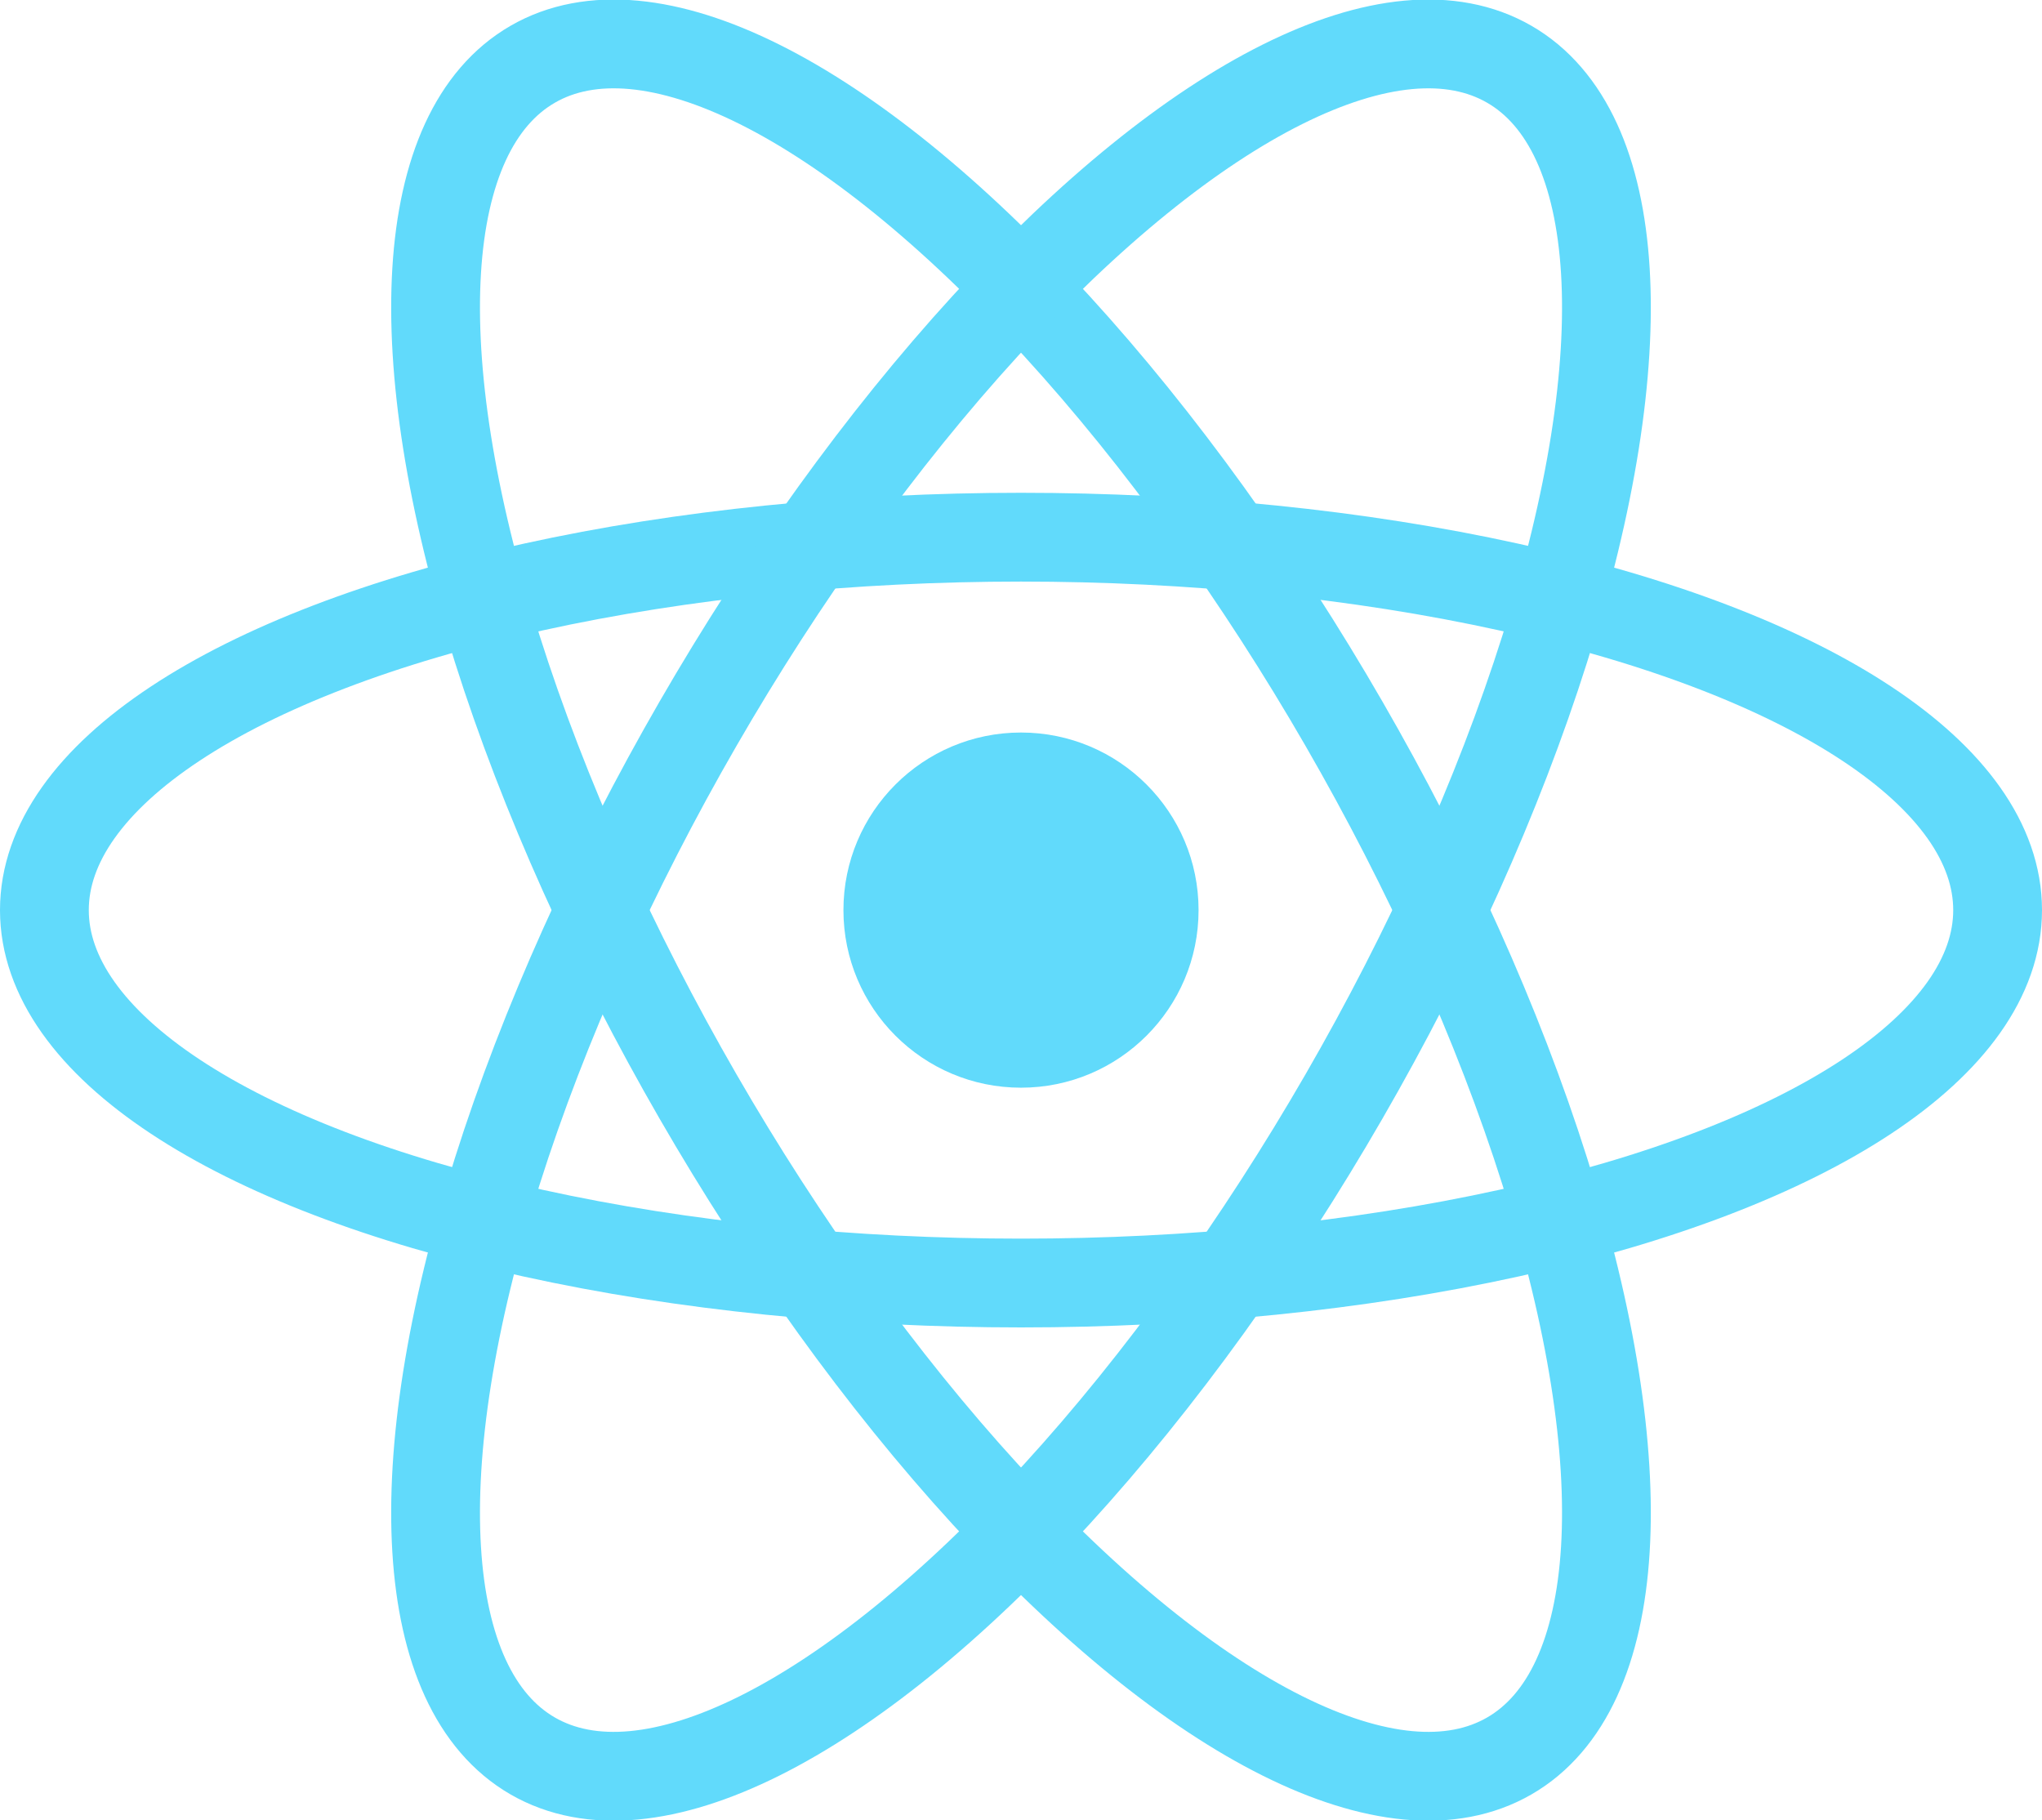
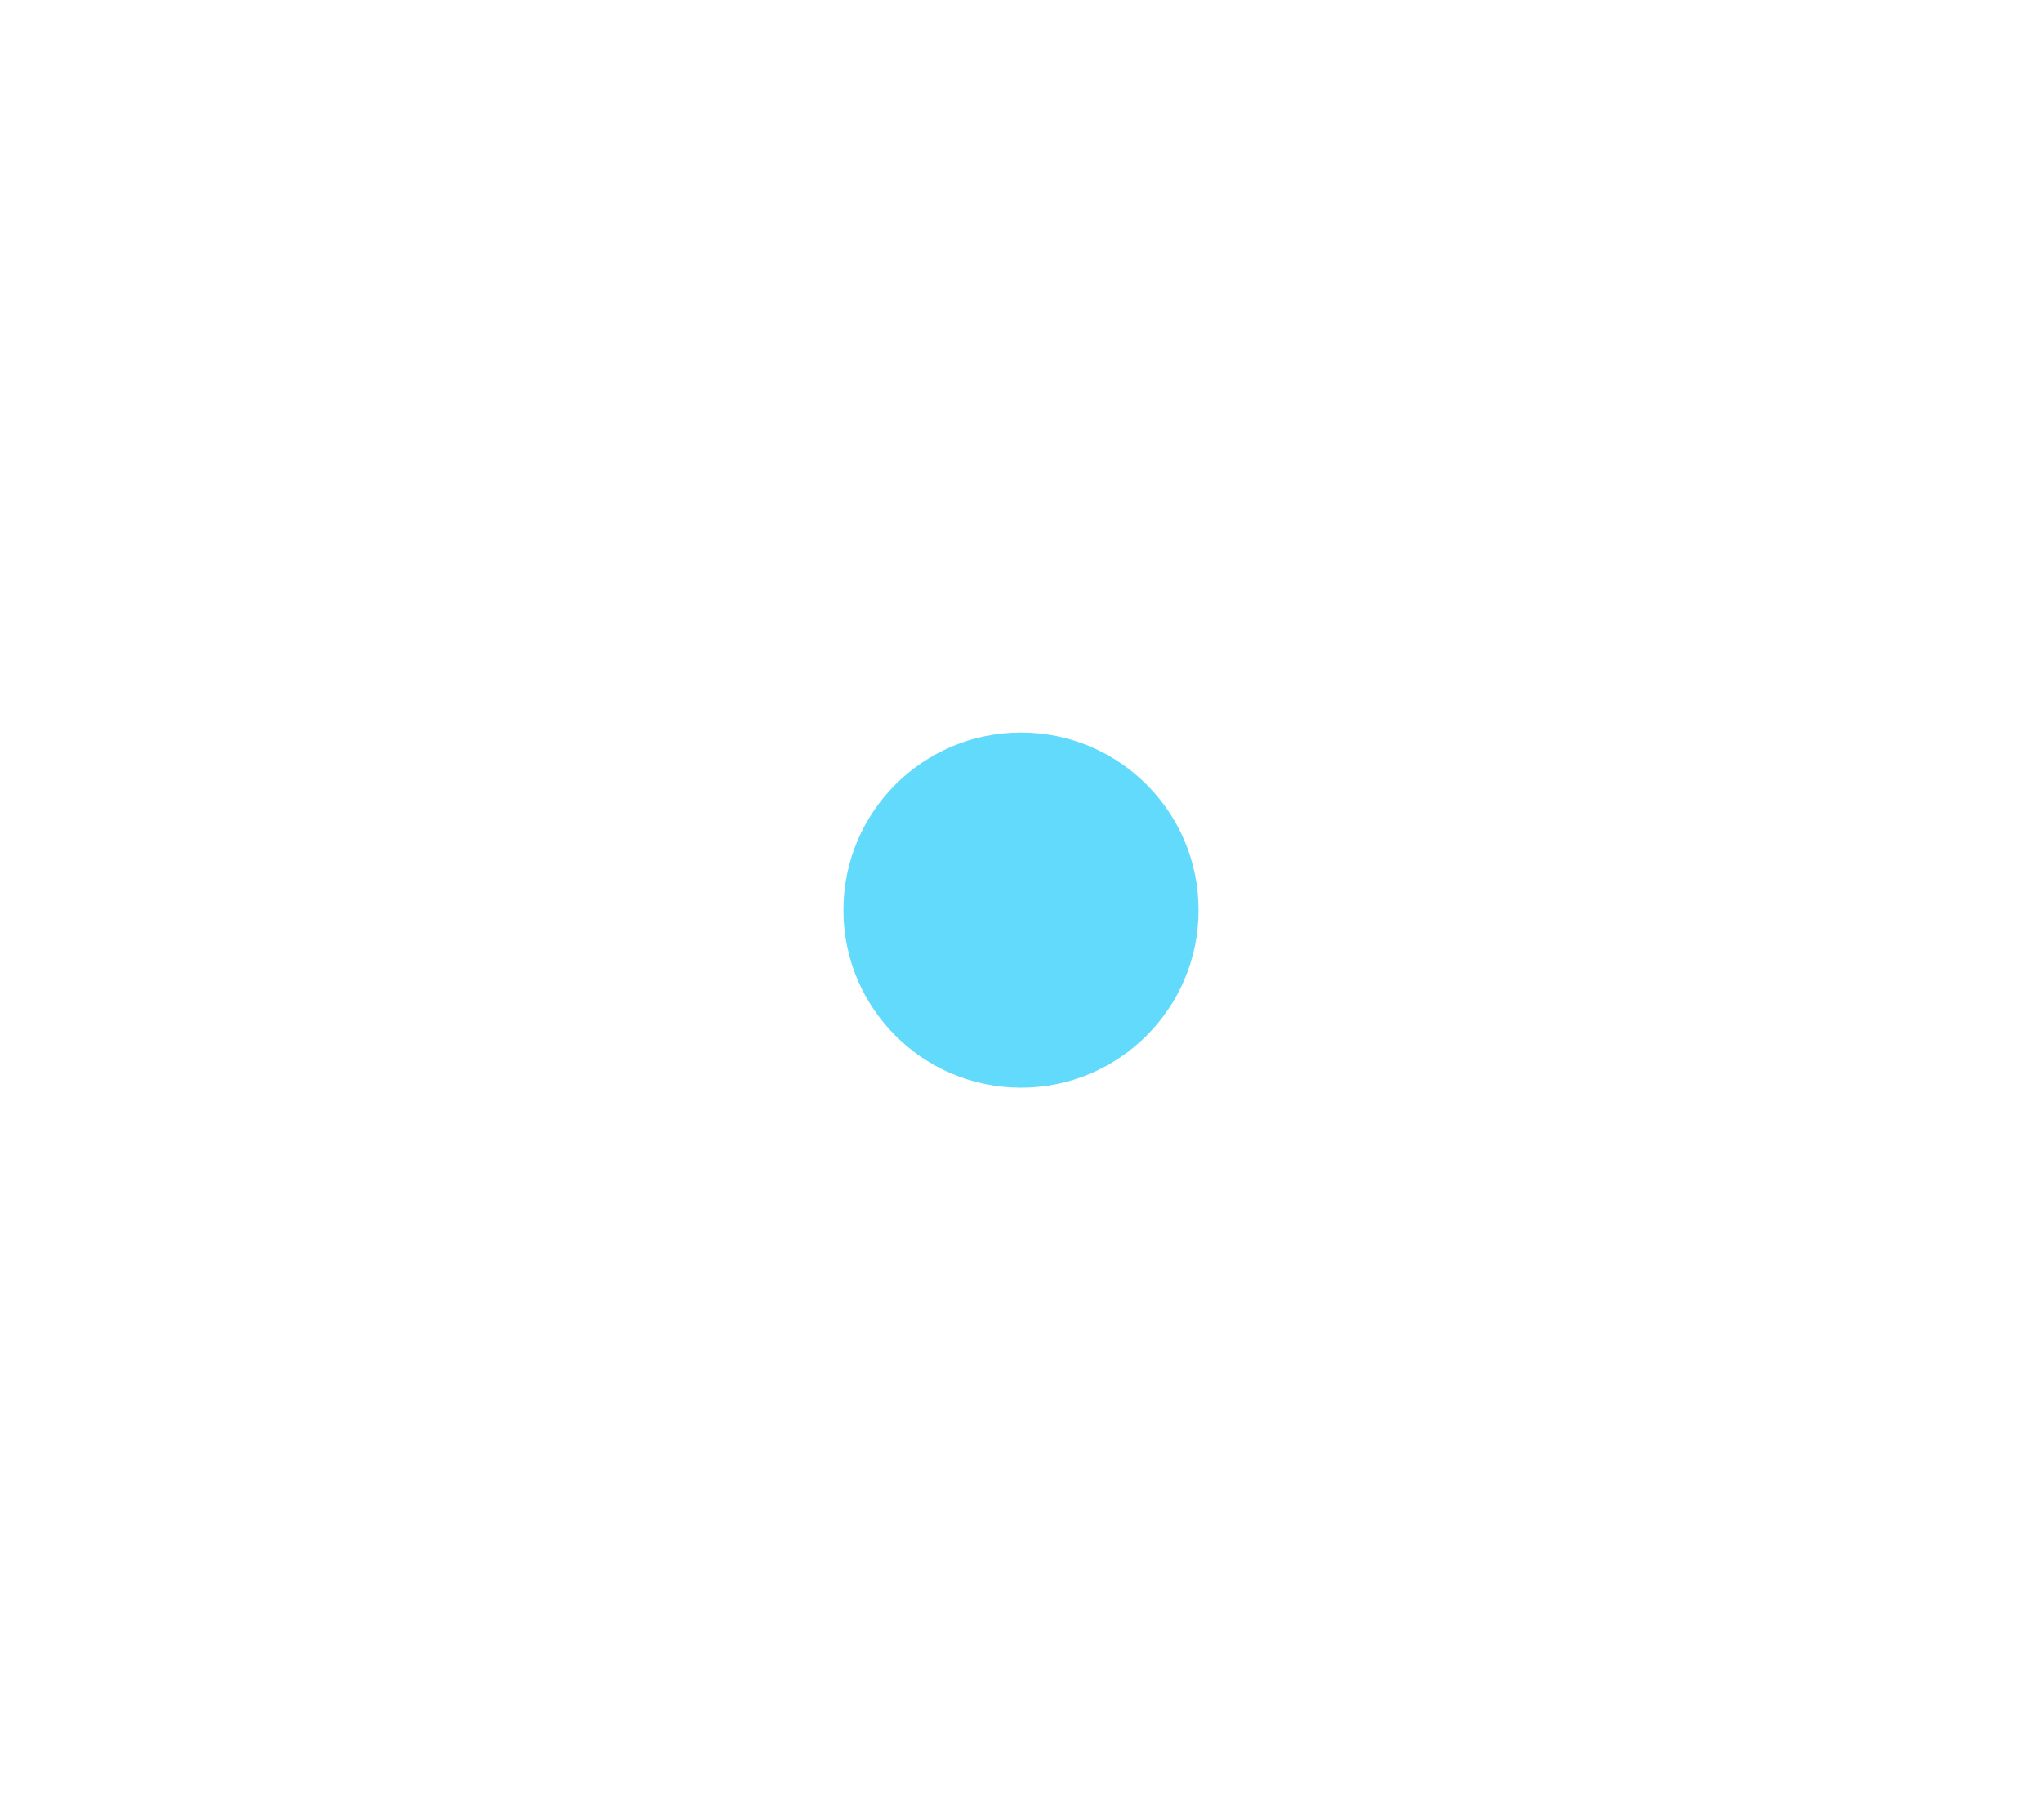
<svg xmlns="http://www.w3.org/2000/svg" viewBox="-11.5 -10.25 23 20.5">
  <title>React Logo</title>
  <circle cx="0" cy="0" r="2" fill="#61dafb" />
  <g stroke="#61dafb" stroke-width="1" fill="none">
-     <ellipse rx="11" ry="4.2" />
-     <ellipse rx="11" ry="4.2" transform="rotate(60)" />
-     <ellipse rx="11" ry="4.2" transform="rotate(120)" />
-   </g>
+     </g>
</svg>